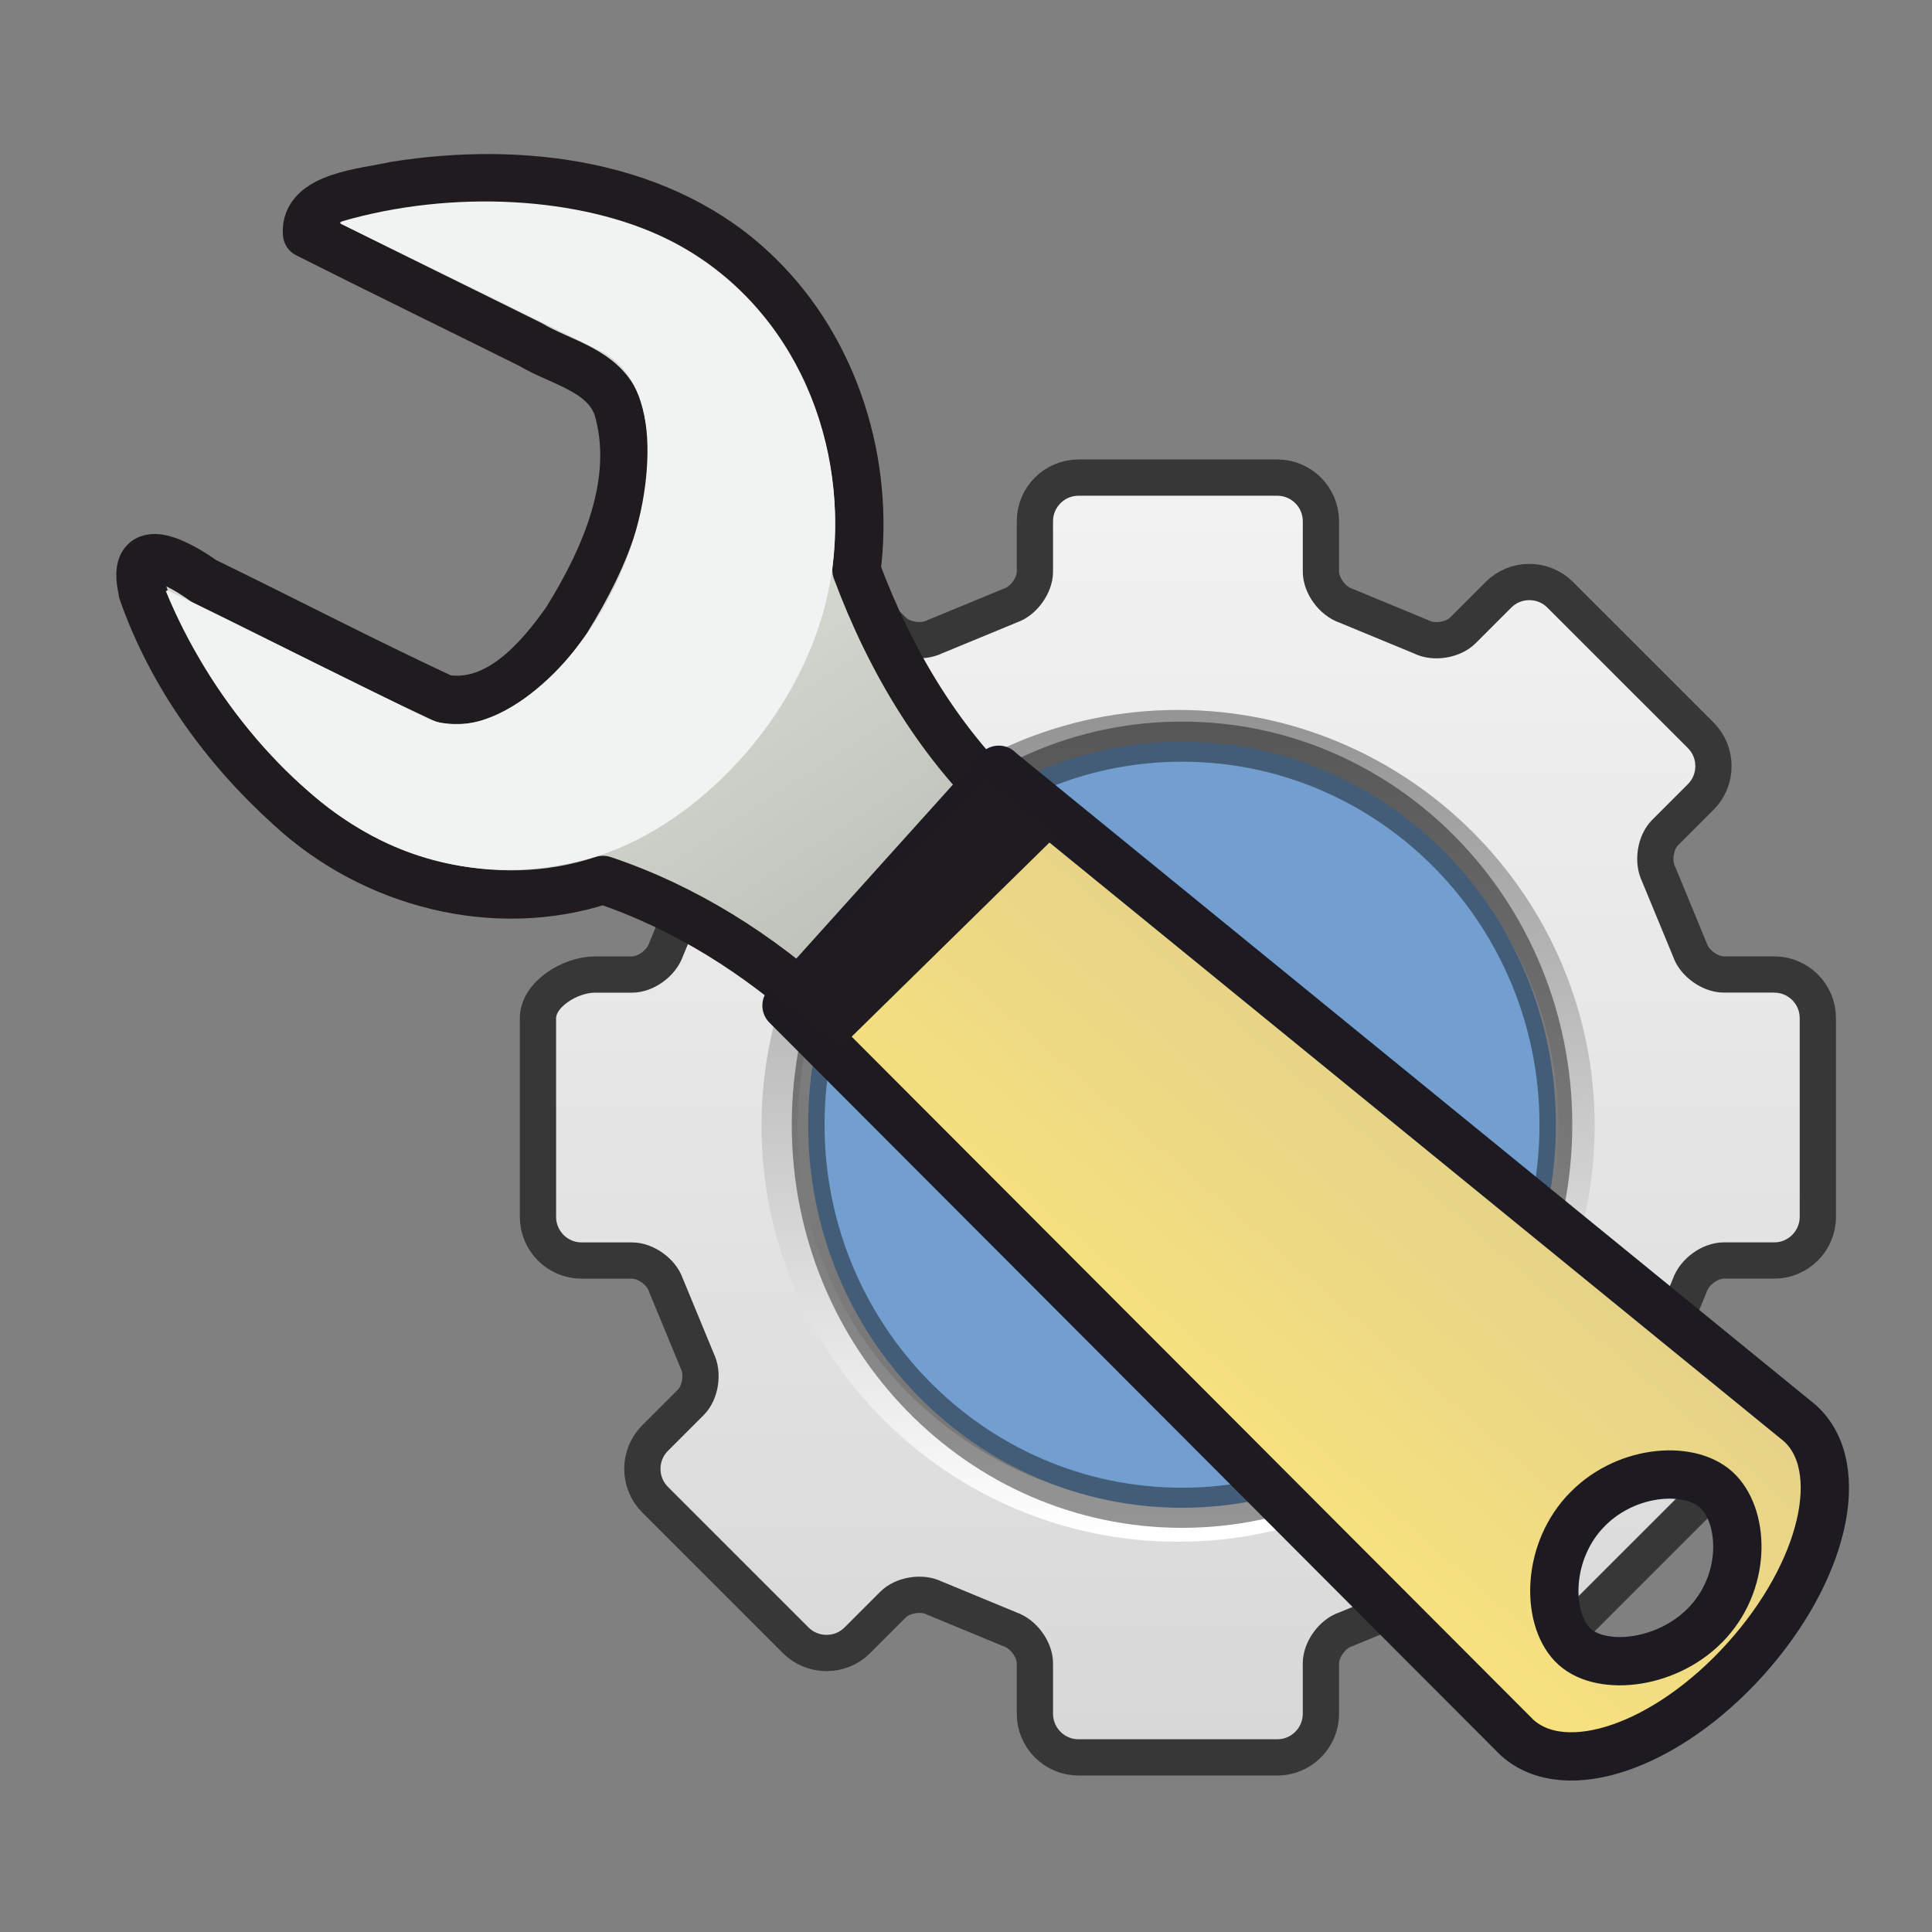
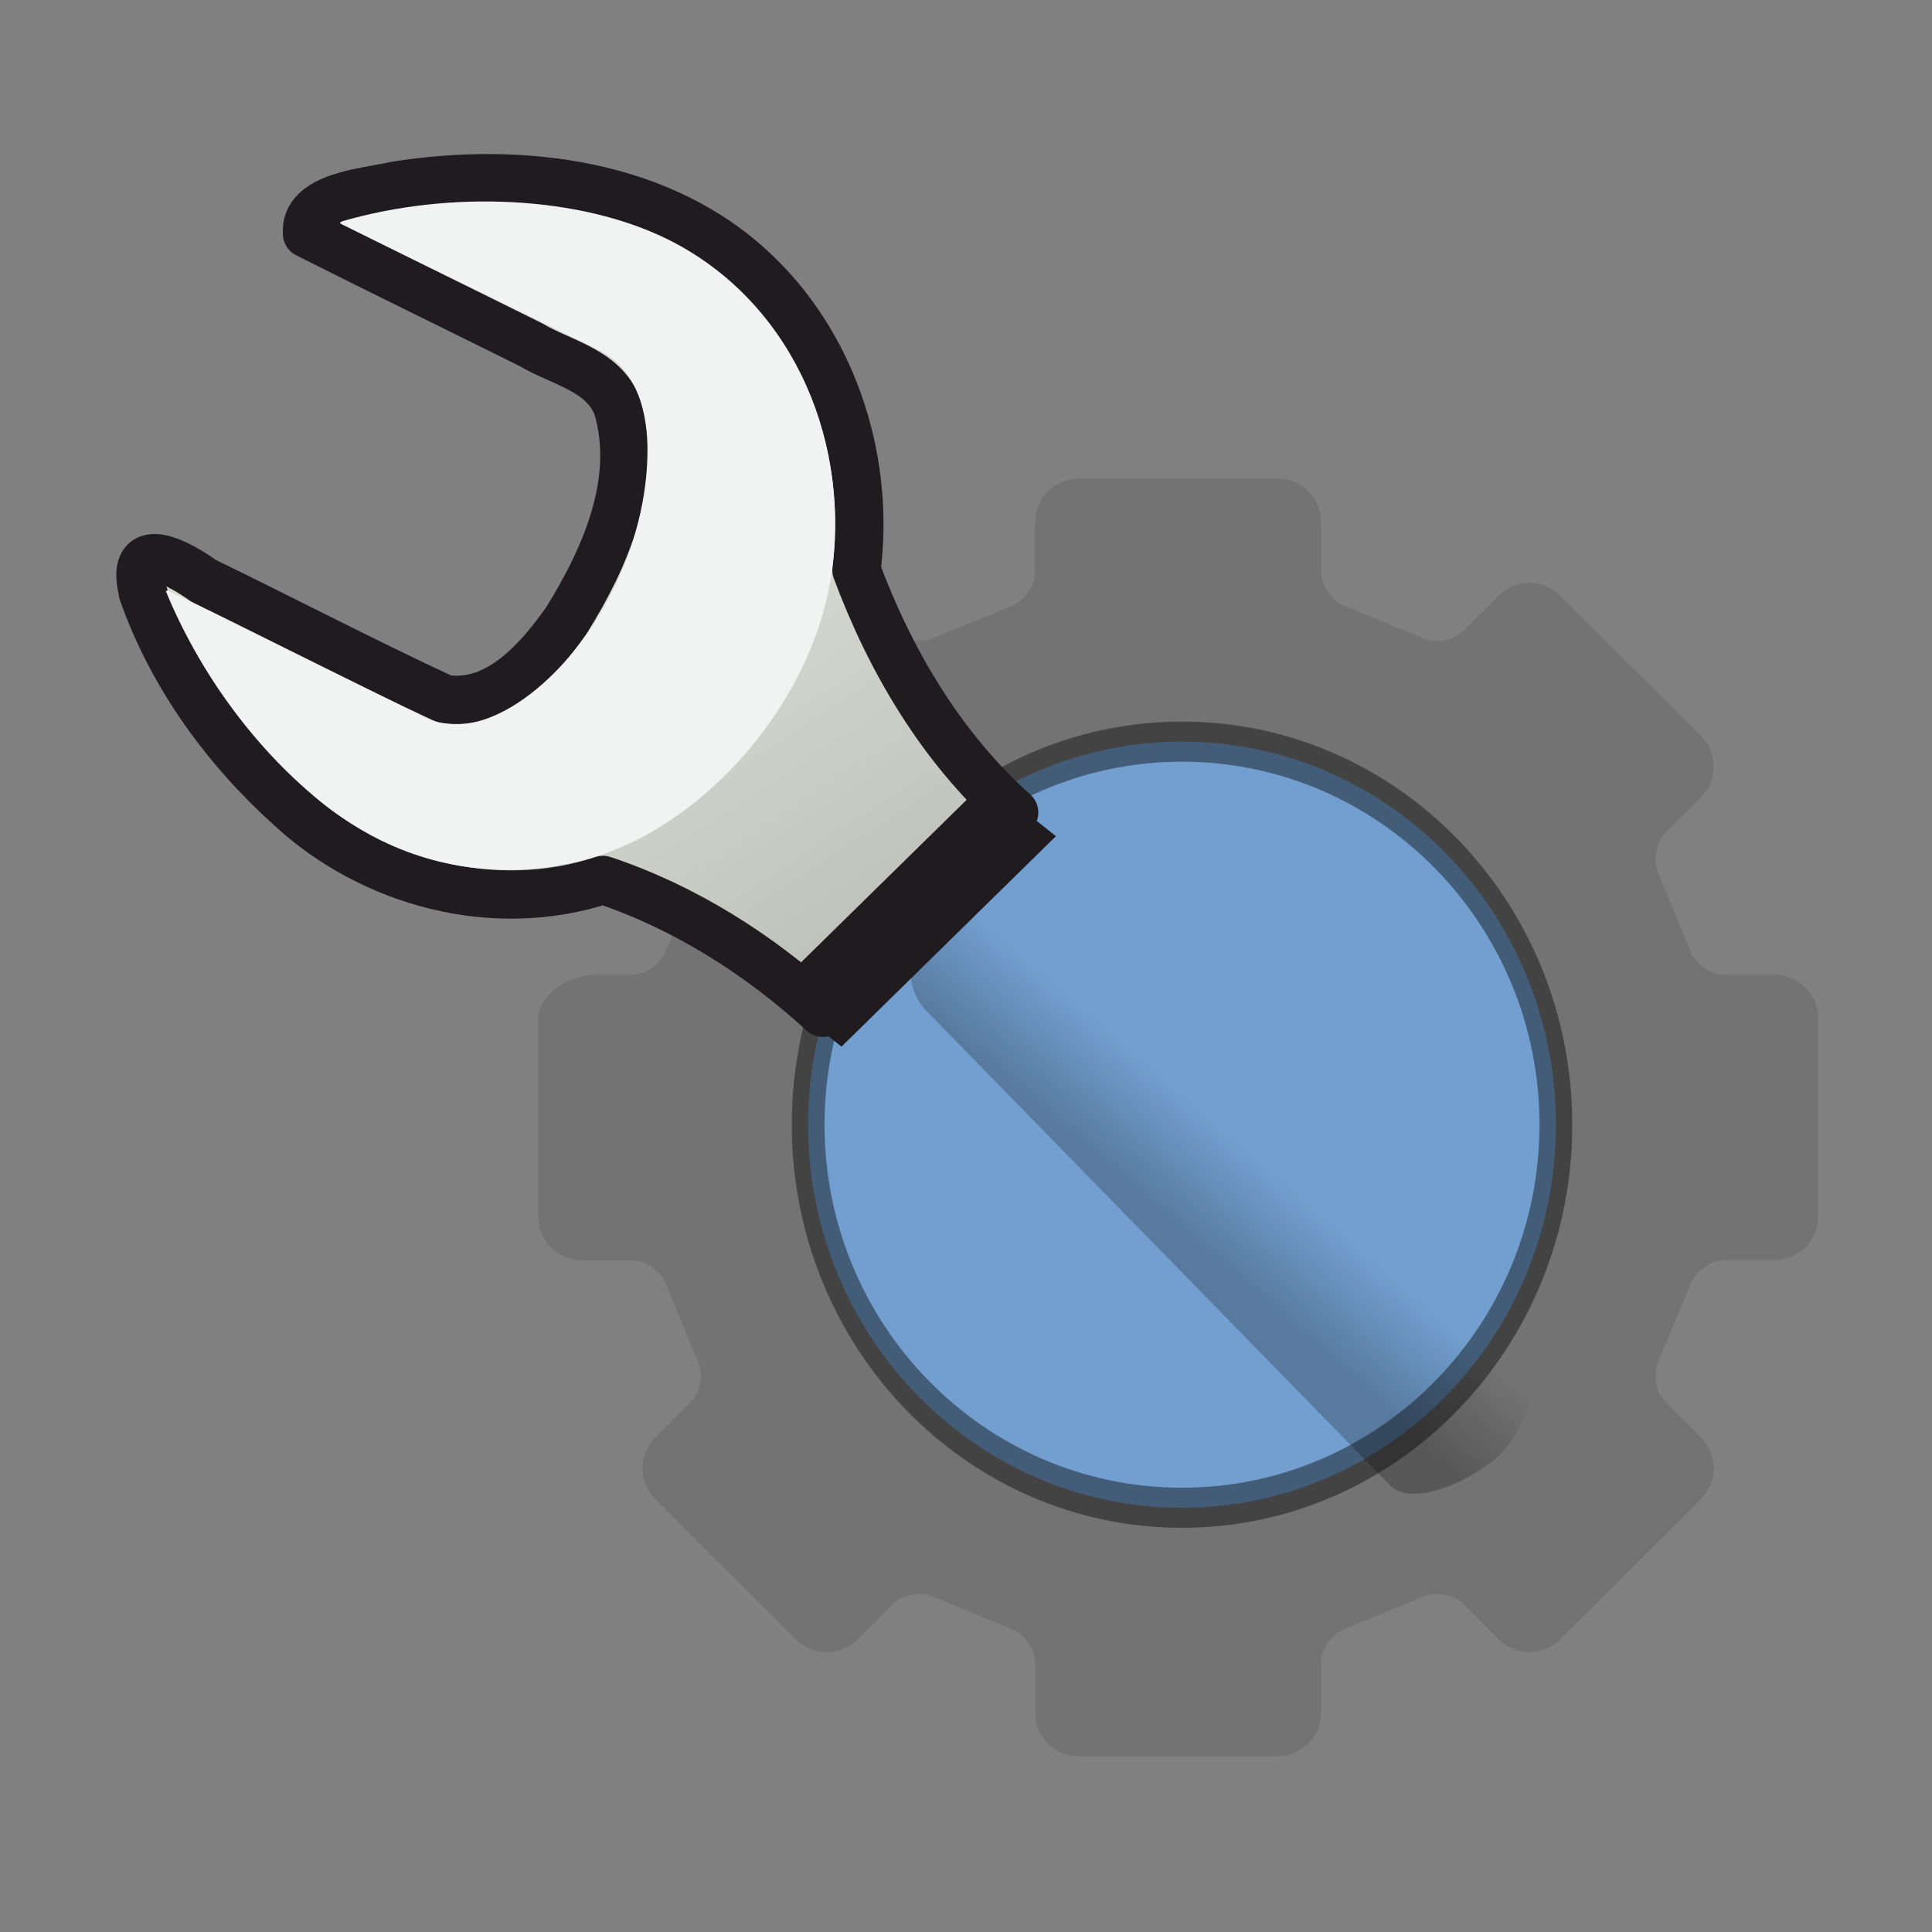
<svg xmlns="http://www.w3.org/2000/svg" xmlns:xlink="http://www.w3.org/1999/xlink" height="32" width="32">
  <rect width="100%" height="100%" fill="#808080" stroke="none" />
  <linearGradient id="a" gradientUnits="userSpaceOnUse" x1="64" x2="64" y1="21.941" y2="104.06">
    <stop offset="0" stop-color="#dadada" />
    <stop offset="1" stop-color="#ccc" />
  </linearGradient>
  <linearGradient id="b" gradientUnits="userSpaceOnUse" x1="64" x2="64" xlink:href="#a" y1="21.523" y2="103.07">
    <stop offset="0" stop-color="#d9d9d9" />
    <stop offset="1" stop-color="#ccc" />
  </linearGradient>
  <linearGradient id="c" gradientTransform="matrix(.341 0 0 .341 14.988 15.899)" gradientUnits="userSpaceOnUse" x1="64" x2="64" y1="6.874" y2="117.23">
    <stop offset="0" stop-color="#f2f2f2" />
    <stop offset="1" stop-color="#d8d8d8" />
  </linearGradient>
  <linearGradient id="d" gradientTransform="matrix(.293 0 0 .292 18.092 18.666)" gradientUnits="userSpaceOnUse" x1="64" x2="64" xlink:href="#a" y1="21.941" y2="104.06" />
  <linearGradient id="e" gradientTransform="matrix(.293 0 0 .292 18.092 18.666)" gradientUnits="userSpaceOnUse" x1="86.133" x2="84.639" y1="105.1" y2="20.895">
    <stop offset="0" stop-color="#fff" />
    <stop offset="1" stop-color="#959595" />
  </linearGradient>
  <linearGradient id="f" gradientTransform="matrix(.338 0 0 .337 15.205 15.573)" gradientUnits="userSpaceOnUse" x1="64" x2="64" xlink:href="#b" y1="21.523" y2="103.07" />
  <linearGradient id="g" gradientTransform="matrix(.338 0 0 .337 15.205 15.573)" gradientUnits="userSpaceOnUse" x1="49.273" x2="49.374" xlink:href="#b" y1="22.275" y2="102.05" />
  <linearGradient id="h" gradientTransform="matrix(-.108 .878 .874 .107 -1.812 758.658)" gradientUnits="userSpaceOnUse" x1="304.76" x2="335.3" y1="64.295" y2="81.926">
    <stop offset="0" stop-color="#d3d7cf" />
    <stop offset=".183" stop-color="#babdb6" />
    <stop offset=".319" stop-color="#fff" />
    <stop offset=".876" stop-color="#babdb6" />
    <stop offset="1" stop-color="#eeeeec" />
  </linearGradient>
  <linearGradient id="i" gradientTransform="matrix(-.341 .267 .347 .446 7.386 1027.643)" gradientUnits="userSpaceOnUse" x1="-6.308" x2="-9.775" y1="44.229" y2="44.14">
    <stop offset="0" />
    <stop offset="1" stop-opacity="0" />
  </linearGradient>
  <linearGradient id="j" gradientTransform="matrix(-.675 .527 .294 .378 77.718 981.122)" gradientUnits="userSpaceOnUse" x1="97.442" x2="90.221" y1="35.152" y2="35.079">
    <stop offset="0" stop-color="#f8e27e" />
    <stop offset="1" stop-color="#e3d189" />
  </linearGradient>
  <g stroke-width="1.108" transform="matrix(.542 0 0 .542 -.445 -1.446)">
    <path d="m55.047 32.454h-1.543c-.416 0-.898-.346-1.03-.74-.007-.02-.958-2.317-.958-2.317-.196-.393-.101-.976.193-1.27l1.091-1.089c.251-.251.389-.585.389-.941 0-.356-.138-.69-.389-.941l-4.296-4.288c-.251-.25-.586-.388-.942-.389-.357 0-.692.138-.942.389l-1.091 1.089c-.295.293-.88.388-1.252.203-.021-.009-2.321-.958-2.321-.958-.416-.14-.762-.621-.762-1.036v-1.541c-.001-.734-.598-1.331-1.333-1.331h-6.075c-.735 0-1.333.597-1.333 1.331v1.541c0 .416-.347.896-.741 1.029-.021.008-2.321.956-2.321.956-.393.195-.978.1-1.272-.193l-1.091-1.089c-.251-.251-.586-.389-.942-.389-.357 0-.692.138-.942.389l-4.296 4.289c-.52.519-.52 1.363 0 1.881l1.091 1.089c.294.294.389.878.203 1.249-.01.021-.96 2.317-.96 2.317-.14.415-.621.76-1.038.76h-1.143c-.735 0-1.733.598-1.733 1.332v6.064c0 .734.598 1.331 1.333 1.331h1.543c.416 0 .898.346 1.03.74.008.02.958 2.317.958 2.317.196.393.101.976-.193 1.27l-1.091 1.089c-.52.519-.52 1.363 0 1.881l4.296 4.288c.251.25.585.389.942.389.357 0 .692-.138.943-.389l1.091-1.089c.294-.293.879-.388 1.251-.203.021.01 2.321.958 2.321.958.415.14.762.62.762 1.036v1.54c0 .734.598 1.331 1.333 1.331h6.074c.735 0 1.333-.597 1.333-1.331v-1.54c0-.416.347-.896.742-1.029.021-.007 2.321-.956 2.321-.956.393-.195.978-.101 1.272.193l1.091 1.089c.251.25.585.389.942.389.357 0 .692-.138.942-.389l4.296-4.288c.251-.25.389-.584.389-.941 0-.356-.138-.69-.389-.941l-1.091-1.089c-.294-.294-.389-.878-.203-1.249.01-.021.96-2.317.96-2.317.14-.414.621-.76 1.038-.76h1.543c.735 0 1.333-.597 1.333-1.331v-6.065c.001-.734-.597-1.331-1.332-1.331zm-18.223 10.025c-3.127 0-5.672-2.54-5.672-5.662 0-3.122 2.545-5.662 5.672-5.662 3.128 0 5.672 2.54 5.672 5.662 0 3.122-2.544 5.662-5.672 5.662z" fill="#030303" opacity=".1" stroke-width="1.108" />
-     <path d="m55.041 32.447h-1.543c-.416 0-.898-.347-1.03-.741-.007-.02-.958-2.32-.958-2.32-.196-.393-.101-.978.193-1.272l1.091-1.091c.251-.251.389-.586.389-.943 0-.357-.138-.691-.389-.942l-4.296-4.295c-.251-.251-.585-.389-.942-.389-.357 0-.692.138-.942.389l-1.091 1.091c-.295.294-.88.389-1.252.203-.021-.01-2.321-.96-2.321-.96-.416-.14-.762-.621-.762-1.038v-1.543c-.001-.735-.598-1.333-1.333-1.333h-6.075c-.735 0-1.333.598-1.333 1.333v1.543c0 .416-.347.898-.741 1.03-.021.008-2.321.958-2.321.958-.393.196-.978.101-1.272-.193l-1.091-1.091c-.251-.251-.586-.389-.943-.389-.357 0-.692.139-.942.389l-4.296 4.296c-.52.52-.52 1.365 0 1.885l1.091 1.091c.294.294.389.879.203 1.251-.01.021-.96 2.321-.96 2.321-.14.415-.621.762-1.038.762h-1.143c-.735-0-1.733.598-1.733 1.333v6.074c0 .735.598 1.333 1.333 1.333h1.543c.416 0 .898.346 1.03.741.008.02.958 2.32.958 2.32.196.393.101.978-.193 1.272l-1.091 1.091c-.52.519-.52 1.365 0 1.885l4.296 4.295c.251.251.585.389.942.389.357 0 .692-.138.943-.389l1.091-1.091c.294-.294.879-.389 1.251-.203.021.009 2.321.96 2.321.96.415.14.762.621.762 1.038v1.543c0 .735.598 1.333 1.333 1.333h6.074c.735 0 1.333-.598 1.333-1.333v-1.543c0-.417.347-.898.742-1.031.021-.007 2.321-.958 2.321-.958.393-.196.978-.1 1.272.193l1.091 1.091c.251.251.585.389.942.389.357 0 .692-.138.942-.389l4.296-4.295c.251-.251.389-.585.389-.942 0-.357-.138-.692-.389-.942l-1.091-1.091c-.294-.294-.389-.879-.203-1.251.01-.021.96-2.321.96-2.321.14-.416.621-.762 1.038-.762h1.543c.735 0 1.333-.598 1.333-1.333v-6.074c.001-.735-.597-1.333-1.332-1.333zm-18.223 10.48c-3.393 0-6.153-2.755-6.153-6.142 0-3.387 2.76-6.142 6.153-6.142 3.392 0 6.153 2.755 6.153 6.142 0 3.387-2.76 6.142-6.153 6.142z" fill="url(#c)" stroke="#373737" stroke-linecap="round" stroke-linejoin="round" stroke-width="1.108" />
-     <path d="m36.823 24.917c-6.714 0-12.177 5.453-12.177 12.156 0 6.703 5.463 12.156 12.177 12.156 6.714 0 12.177-5.453 12.177-12.156 0-6.703-5.463-12.156-12.177-12.156zm0 21.096c-4.947 0-8.956-4.002-8.956-8.941 0-4.938 4.009-8.941 8.956-8.941 4.947 0 8.956 4.002 8.956 8.941 0 4.938-4.009 8.941-8.956 8.941z" fill="url(#d)" stroke="url(#e)" stroke-width="1.108" />
-     <path d="m36.823 26.364c-5.783 0-10.471 4.68-10.471 10.453 0 5.773 4.688 10.453 10.471 10.453 5.783 0 10.471-4.68 10.471-10.453 0-5.773-4.688-10.453-10.471-10.453zm0 17.366c-3.825 0-6.925-3.095-6.925-6.913 0-3.818 3.1-6.913 6.925-6.913 3.824 0 6.925 3.095 6.925 6.913 0 3.818-3.1 6.913-6.925 6.913z" fill="url(#f)" stroke="url(#g)" stroke-width="1.108" />
    <path d="m54.915 10.22c0 7.105-6.875 12.864-15.356 12.864-8.481 0-15.356-5.76-15.356-12.864 0-7.105 6.875-12.864 15.356-12.864 8.481 0 15.356 5.76 15.356 12.864z" style="fill:#729fcf;stroke:#000;stroke-width:1.347;stroke-linecap:round;stroke-linejoin:round;stroke-opacity:.417" transform="matrix(.744 0 0 .91 7.511 27.738)" />
  </g>
  <g stroke-width=".685" transform="matrix(1.15 -.203 .203 1.15 -219.219 -1175.235)">
    <path d="m10.457 1032.309c-.056-.856.634-.249.875 0 1.025.743 2.03 1.516 3.067 2.241.725.255 1.421-.312 1.904-.793.692-.772 1.365-1.769 1.239-2.855-.1-.551-.678-.756-1.06-1.087-.949-.701-1.905-1.394-2.849-2.099.05-.536.921-.431 1.352-.454 1.799.032 3.761.619 4.848 2.148.894 1.243 1.096 2.91.645 4.359.249 1.355.749 2.684 1.605 3.775-1.055.775-2.11 1.551-3.165 2.326-.744-.97-1.666-1.813-2.744-2.398-1.597.233-3.231-.519-4.194-1.792-.762-.975-1.327-2.144-1.526-3.367z" style="fill-rule:evenodd;stroke:#1f1b1e;stroke-width:.685;stroke-linecap:round;stroke-linejoin:round;stroke-dashoffset:.361;fill:url(#h)" />
    <path d="m20.57 1038.954c-.378.296-.45.833-.161 1.204l5.277 7.728c.289.371 1.281.076 1.659-.22.378-.296.906-1.189.617-1.56l-6.182-7.015c-.289-.371-.825-.432-1.203-.136z" fill="url(#i)" opacity=".231" stroke-width=".685" />
    <path d="m10.776 1032.35c.004.017.027.01.027 0l3.281 2.409c.442.325 1.026.201 1.533-.063.511-.267 1.03-.714 1.466-1.325.437-.613.692-1.28.782-1.855.09-.573-.007-1.134-.432-1.446l-3.308-2.413c-0-.012.005-.029.003-.028-.021.016.014.01.027 0 1.608-.173 3.391.238 4.501 1.054 1.518 1.116 2.062 3.124 1.496 4.977-.567 1.844-2.399 3.255-4.002 3.466-1.038.13-2.106-.111-2.985-.757-1.107-.814-2.046-2.42-2.389-4.027h-0z" fill="#f0f3f2" fill-rule="evenodd" stroke-width=".685" />
-     <path d="m21.97 1036.91l9.582 11.101c.571.734-.033 2.138-1.341 3.16-1.308 1.023-2.814 1.267-3.385.533l-8.399-12.025 3.546-2.77zm6.346 11.821c-.65.508-.786 1.431-.461 1.848.324.417 1.282.485 1.933-.023.65-.508.755-1.407.43-1.824-.324-.417-1.251-.51-1.902 0z" style="stroke:#1d1b21;stroke-width:.685;stroke-linecap:round;stroke-linejoin:round;stroke-dashoffset:.7;fill:url(#j)" />
    <path d="m-679.108 874.671h3.571v.577h-3.571z" fill="#fff" fill-opacity=".578" stroke="#1f1b1e" stroke-width=".688" transform="matrix(.825 -.566 .662 .749 0 0)" />
  </g>
</svg>